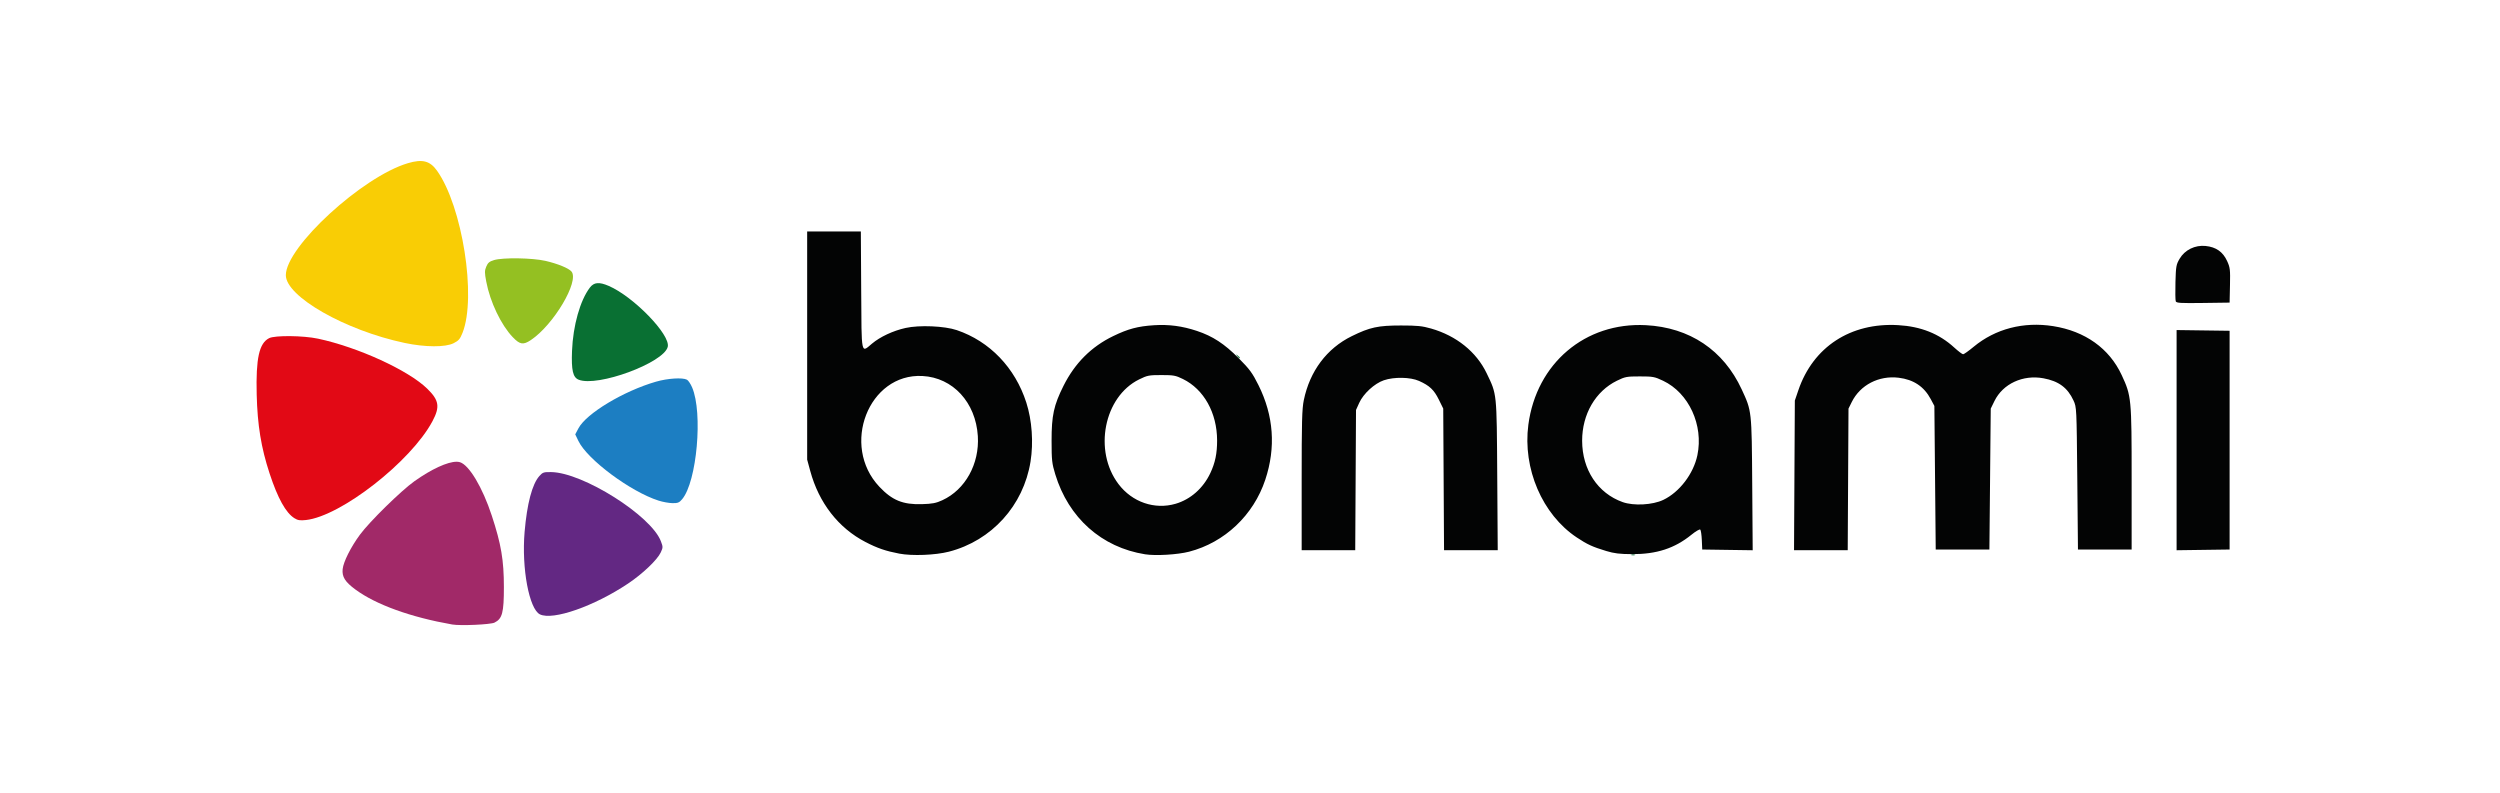
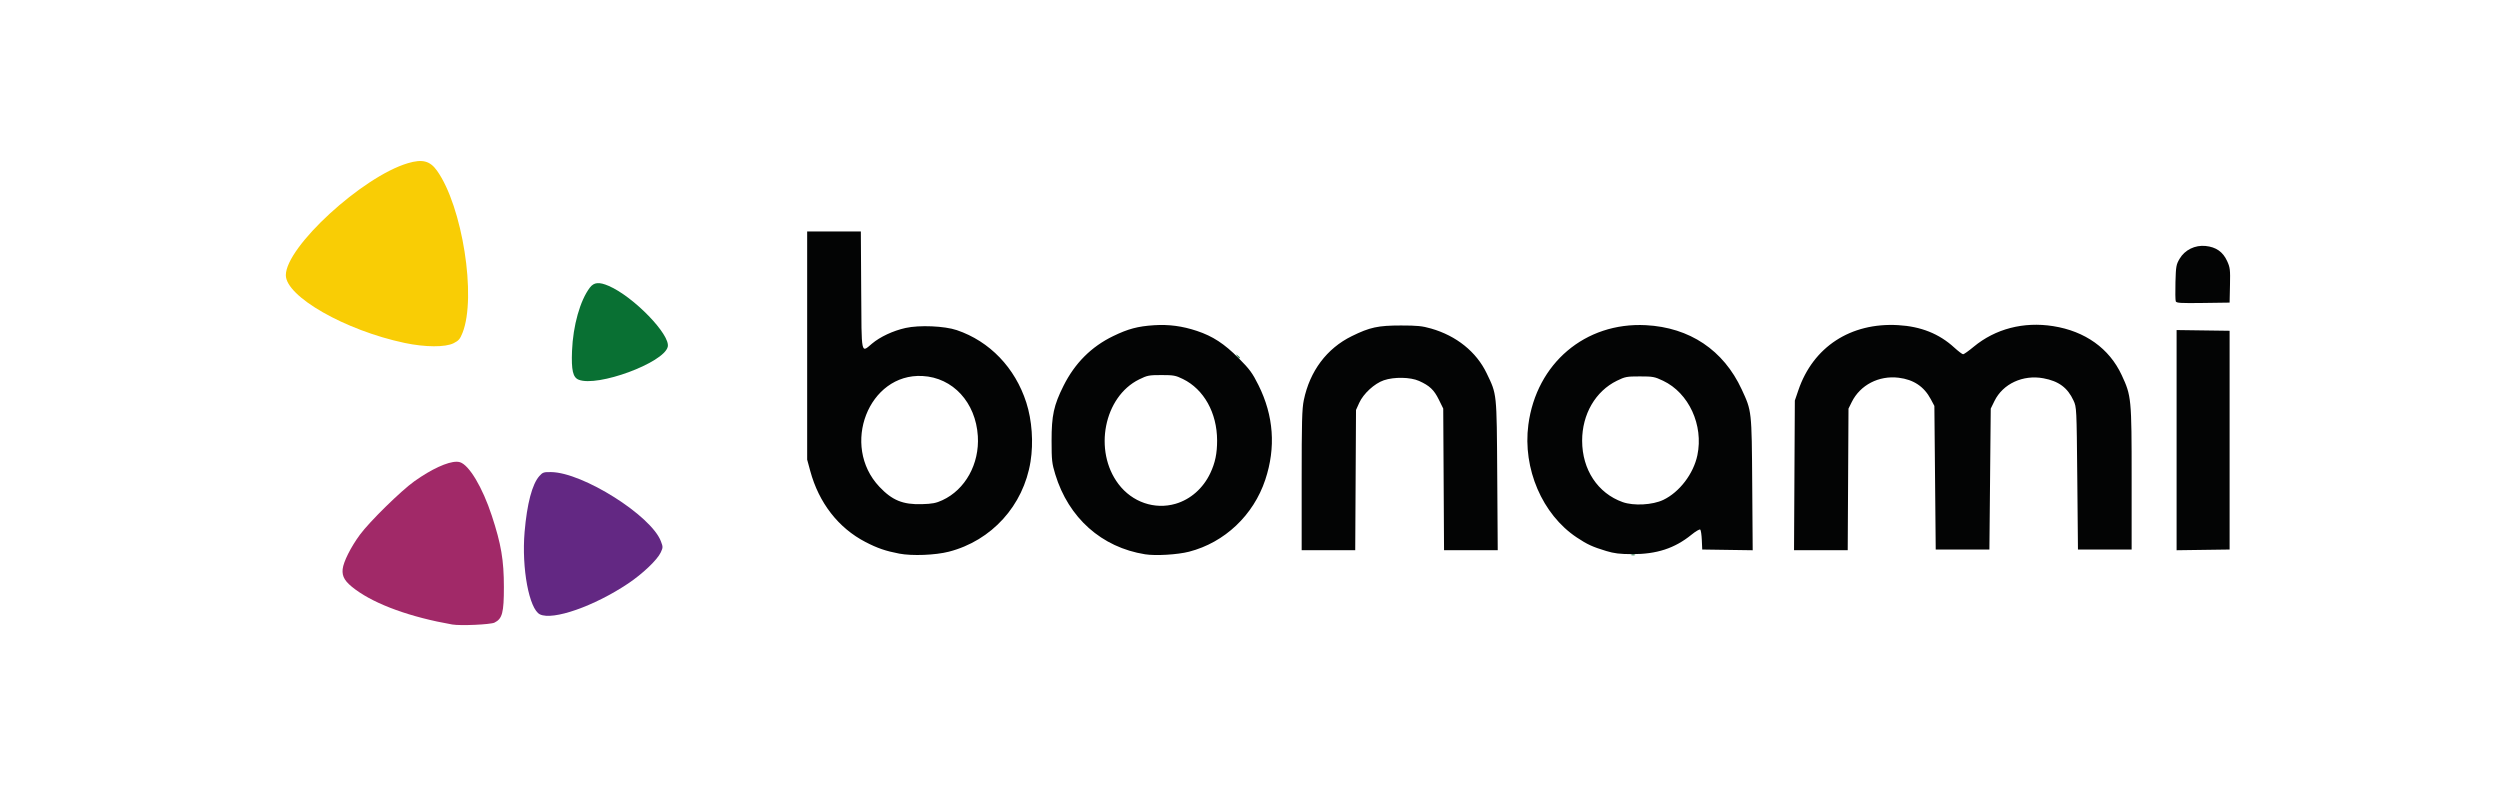
<svg xmlns="http://www.w3.org/2000/svg" xmlns:ns1="http://www.inkscape.org/namespaces/inkscape" xmlns:ns2="http://sodipodi.sourceforge.net/DTD/sodipodi-0.dtd" id="svg3007" version="1.1" ns1:version="0.48.4 r9939" width="1863" height="591" ns2:docname="bonami-logo.png">
  <defs id="defs3011">
    <ns1:path-effect effect="spiro" id="path-effect3245" is_visible="true" />
  </defs>
  <ns2:namedview pagecolor="#ffffff" bordercolor="#666666" borderopacity="1" objecttolerance="10" gridtolerance="10" guidetolerance="10" ns1:pageopacity="0" ns1:pageshadow="2" ns1:window-width="1280" ns1:window-height="962" id="namedview3009" showgrid="false" ns1:zoom="0.47975468" ns1:cx="965.00056" ns1:cy="430.26473" ns1:window-x="-8" ns1:window-y="-8" ns1:window-maximized="1" ns1:current-layer="svg3007" />
  <path ns1:connector-curvature="0" id="path3177" d="m 301.5,255.548 c -44.238,-9.335 -88.503,-34.591 -88.499,-50.494 0.005,-21.063 57.006,-73.367 90.938,-83.443 10.837,-3.218 16.452,-1.784 21.691,5.541 18.9,26.425 29.588,94.217 19.051,120.839 -1.844,4.658 -2.871,5.858 -6.643,7.76 -6.19,3.121 -21.182,3.039 -36.538,-0.202 z" style="fill:#f9cd05" />
-   <path ns1:connector-curvature="0" id="path3173" d="m 382.066,251.21 c -8.689,-9.115 -16.867,-26.268 -19.71,-41.343 -1.275,-6.76 -1.273,-8.131 0.02,-11.225 1.18,-2.823 2.333,-3.785 5.798,-4.833 6.581,-1.992 28.551,-1.648 38.326,0.599 9.078,2.087 17.342,5.472 19.379,7.938 5.962,7.219 -13.315,39.734 -30.269,51.056 -5.714,3.816 -8.2,3.413 -13.544,-2.193 z" style="fill:#94c022" />
-   <path ns1:connector-curvature="0" id="path3171" d="m 490.767,373.06 c -20.947,-6.696 -53.113,-30.637 -59.745,-44.467 l -2.353,-4.907 2.394,-4.513 c 5.87,-11.065 33.569,-27.729 57.729,-34.73 8.739,-2.532 19.842,-3.244 23.132,-1.483 0.987,0.528 2.718,3.116 3.848,5.75 8.123,18.939 3.54,70.256 -7.44,83.306 -2.144,2.548 -3.193,2.977 -7.172,2.931 -2.564,-0.03 -7.241,-0.878 -10.394,-1.886 z" style="fill:#1c7ec2" />
  <path style="fill:#a12968" d="M 340.25 344.094 C 333.567 344.076 321.635 349.508 308.844 358.594 C 298.853 365.69 275.346 388.766 268.188 398.5 C 261.396 407.735 255.896 418.707 255.344 424.125 C 254.761 429.845 257.127 433.617 264.906 439.344 C 280.193 450.598 306.106 459.954 337 465.375 C 343.056 466.438 365.559 465.435 368.5 463.969 C 374.325 461.065 375.503 456.612 375.5 437.5 C 375.497 417.439 373.48 405.525 366.469 384.219 C 359.561 363.228 349.671 346.624 342.781 344.438 C 342.053 344.207 341.205 344.096 340.25 344.094 z " id="path3169" />
  <path ns1:connector-curvature="0" id="path3165" d="m 402.381,457.838 c -8.058,-3.904 -13.757,-34.445 -11.455,-61.386 1.809,-21.172 5.645,-35.703 11.01,-41.708 2.48,-2.776 3.228,-3.026 8.817,-2.946 23.599,0.335 74.419,32.377 81.736,51.536 1.614,4.227 1.61,4.658 -0.085,8.312 -2.573,5.549 -13.475,15.935 -24.389,23.235 -25.219,16.869 -55.988,27.631 -65.635,22.957 z" style="fill:#632883" />
-   <path ns1:connector-curvature="0" id="path3163" d="m 219.366,386.144 c -6.411,-4.037 -12.398,-14.848 -18.481,-33.373 -6.294,-19.166 -9.034,-35.951 -9.594,-58.771 -0.662,-26.948 1.823,-38.218 9.26,-42 4.313,-2.193 25.423,-1.973 36.45,0.381 29.845,6.371 67.364,23.561 81.406,37.298 8.82,8.629 9.589,13.479 3.844,24.243 -16.014,30.002 -68.246,70.779 -94.277,73.602 -4.419,0.479 -6.077,0.213 -8.607,-1.38 z" style="fill:#e20915" />
  <path ns1:connector-curvature="0" id="path3161" d="m 1215.75,413.338 c 0.688,-0.277 1.812,-0.277 2.5,0 0.688,0.277 0.125,0.504 -1.25,0.504 -1.375,0 -1.938,-0.227 -1.25,-0.504 z M 431.206,282.952 c -4.284,-1.719 -5.502,-7.018 -4.934,-21.452 0.745,-18.912 6.033,-37.655 13.319,-47.208 3.032,-3.975 6.837,-4.324 13.942,-1.278 18.581,7.965 46.297,36.561 44.063,45.462 -2.998,11.945 -52.312,30.126 -66.39,24.476 z M 921.872,265.25 c -1.244,-1.586 -1.208,-1.621 0.378,-0.378 0.963,0.755 1.75,1.542 1.75,1.75 0,0.823 -0.821,0.293 -2.128,-1.372 z" style="fill:#097033" />
  <path ns1:connector-curvature="0" id="path3159" d="m 670.125,412.555 c -10.133,-1.932 -16.317,-4.059 -25.214,-8.674 C 624.775,393.437 610.243,374.742 603.805,351 l -2.305,-8.5 0,-85 0,-85 20,0 20,0 0.261,43.75 c 0.294,49.404 -0.235,46.789 8.06,39.817 6.074,-5.106 15.716,-9.605 25.019,-11.674 10.249,-2.28 29.017,-1.487 38.154,1.613 24.567,8.334 43.473,28.035 51.816,53.995 4.23,13.162 5.413,29.784 3.133,44 -5.252,32.744 -28.971,58.906 -60.849,67.118 -10.064,2.592 -27.376,3.265 -36.968,1.437 z M 702.281,372.749 c 17.064,-7.872 27.685,-27.077 26.406,-47.749 -1.556,-25.149 -18.568,-43.617 -41.274,-44.809 -40.132,-2.106 -61.103,51.88 -32.075,82.573 9.558,10.106 17.501,13.351 31.662,12.933 7.799,-0.23 10.535,-0.758 15.281,-2.947 z m 151.034,40.312 c -32.378,-5.161 -57.039,-27.124 -66.934,-59.61 -2.477,-8.133 -2.728,-10.412 -2.742,-24.951 -0.019,-18.879 1.635,-26.499 8.897,-41 8.447,-16.865 20.697,-29.132 36.964,-37.014 11.227,-5.44 18.385,-7.348 30.5,-8.127 11.051,-0.711 21.082,0.62 31.937,4.237 11.807,3.934 20.445,9.572 31.1,20.301 8.27,8.327 10.233,10.999 14.772,20.103 11.362,22.789 13.067,46.461 5.079,70.5 -8.79,26.453 -30.29,46.765 -56.753,53.617 -8.577,2.221 -24.985,3.192 -32.821,1.943 z m 22.754,-37.649 c 11.139,-3.257 20.55,-11.57 25.862,-22.843 3.634,-7.712 5.074,-14.653 5.055,-24.368 -0.039,-20.524 -9.823,-38.092 -25.485,-45.762 -5.424,-2.656 -6.961,-2.938 -16.021,-2.939 -9.275,-1.8e-4 -10.51,0.241 -16.589,3.233 -26.238,12.917 -34.185,53.213 -15.387,78.009 10.219,13.479 26.935,19.239 42.566,14.669 z M 1197,410.62 c -10.29,-3.118 -14.111,-4.875 -21.991,-10.114 -25.689,-17.078 -40.399,-51.329 -36.078,-84.006 6.046,-45.726 42.389,-76.51 87.569,-74.176 32.647,1.687 57.852,18.57 71.407,47.832 7.529,16.253 7.451,15.552 7.845,70.616 l 0.352,49.272 -18.802,-0.272 L 1268.5,409.5 l -0.301,-7 c -0.166,-3.85 -0.681,-7.381 -1.146,-7.846 -0.465,-0.465 -3.392,1.228 -6.505,3.764 -12.524,10.201 -26.028,14.614 -44.458,14.529 -9.074,-0.042 -13.218,-0.547 -19.09,-2.326 z m 42.5,-38.108 c 12.06,-5.765 22.509,-19.471 25.395,-33.311 4.673,-22.409 -6.38,-46.379 -25.58,-55.473 -6.333,-3 -7.558,-3.228 -17.315,-3.228 -9.791,0 -10.943,0.217 -17.06,3.21 -16.02,7.84 -25.957,24.991 -25.928,44.75 0.032,21.542 11.629,39.093 30.202,45.705 8.215,2.925 22.32,2.155 30.286,-1.653 z M 970,357.958 c 0,-43.698 0.255,-53.278 1.592,-59.748 4.479,-21.685 17.134,-38.57 35.761,-47.716 13.517,-6.637 19.523,-7.939 36.647,-7.944 12.11,-0.003 15.811,0.372 22.455,2.276 18.893,5.416 33.734,17.358 41.39,33.304 7.721,16.081 7.482,13.781 7.894,76.12 l 0.368,55.75 -20.005,0 -20.005,0 -0.299,-52.773 -0.299,-52.773 -3.31,-6.722 c -3.565,-7.239 -6.899,-10.377 -14.745,-13.879 -6.421,-2.866 -18.569,-3.089 -26.206,-0.481 -6.989,2.386 -15.242,9.965 -18.357,16.858 L 1010.5,305.5 l -0.292,52.25 -0.292,52.25 -19.958,0 -19.958,0 0,-52.042 z m 367.21,-3.708 0.304,-55.75 2.61,-7.667 c 11.001,-32.312 38.94,-50.556 74.334,-48.539 16.962,0.967 30.553,6.379 41.776,16.637 3.05,2.788 6.057,5.069 6.683,5.069 0.625,0 4.162,-2.508 7.86,-5.573 16.165,-13.399 37.193,-18.862 59.223,-15.387 23.843,3.761 41.823,16.595 51.076,36.46 7.247,15.557 7.424,17.391 7.424,77 l 0,53 -20,0 -20,0 -0.5,-53 c -0.497,-52.684 -0.514,-53.03 -2.801,-58 -4.411,-9.585 -11.063,-14.504 -22.448,-16.602 -15.269,-2.813 -30.164,4.099 -36.461,16.92 L 1483.5,304.5 1483,357 l -0.5,52.5 -20,0 -20,0 -0.5,-53.5 -0.5,-53.5 -2.661,-5 c -5.027,-9.447 -12.824,-14.658 -23.956,-16.013 -14.743,-1.795 -28.649,5.394 -34.925,18.056 L 1377.5,304.5 l -0.291,52.75 -0.291,52.75 -20.005,0 -20.005,0 0.304,-55.75 z M 1622,328 l 0,-82.042 19.75,0.271 19.75,0.271 0,81.5 0,81.5 -19.75,0.271 L 1622,410.042 1622,328 z m -0.624,-103.463 c -0.318,-0.828 -0.42,-7.25 -0.227,-14.271 0.324,-11.795 0.56,-13.122 3.099,-17.442 3.884,-6.606 11.486,-10.338 19.398,-9.521 7.761,0.801 12.854,4.365 15.973,11.177 2.248,4.911 2.42,6.352 2.161,18.177 L 1661.5,225.5 l -19.773,0.271 c -16.854,0.231 -19.859,0.049 -20.351,-1.234 z" style="fill:#030404" />
</svg>